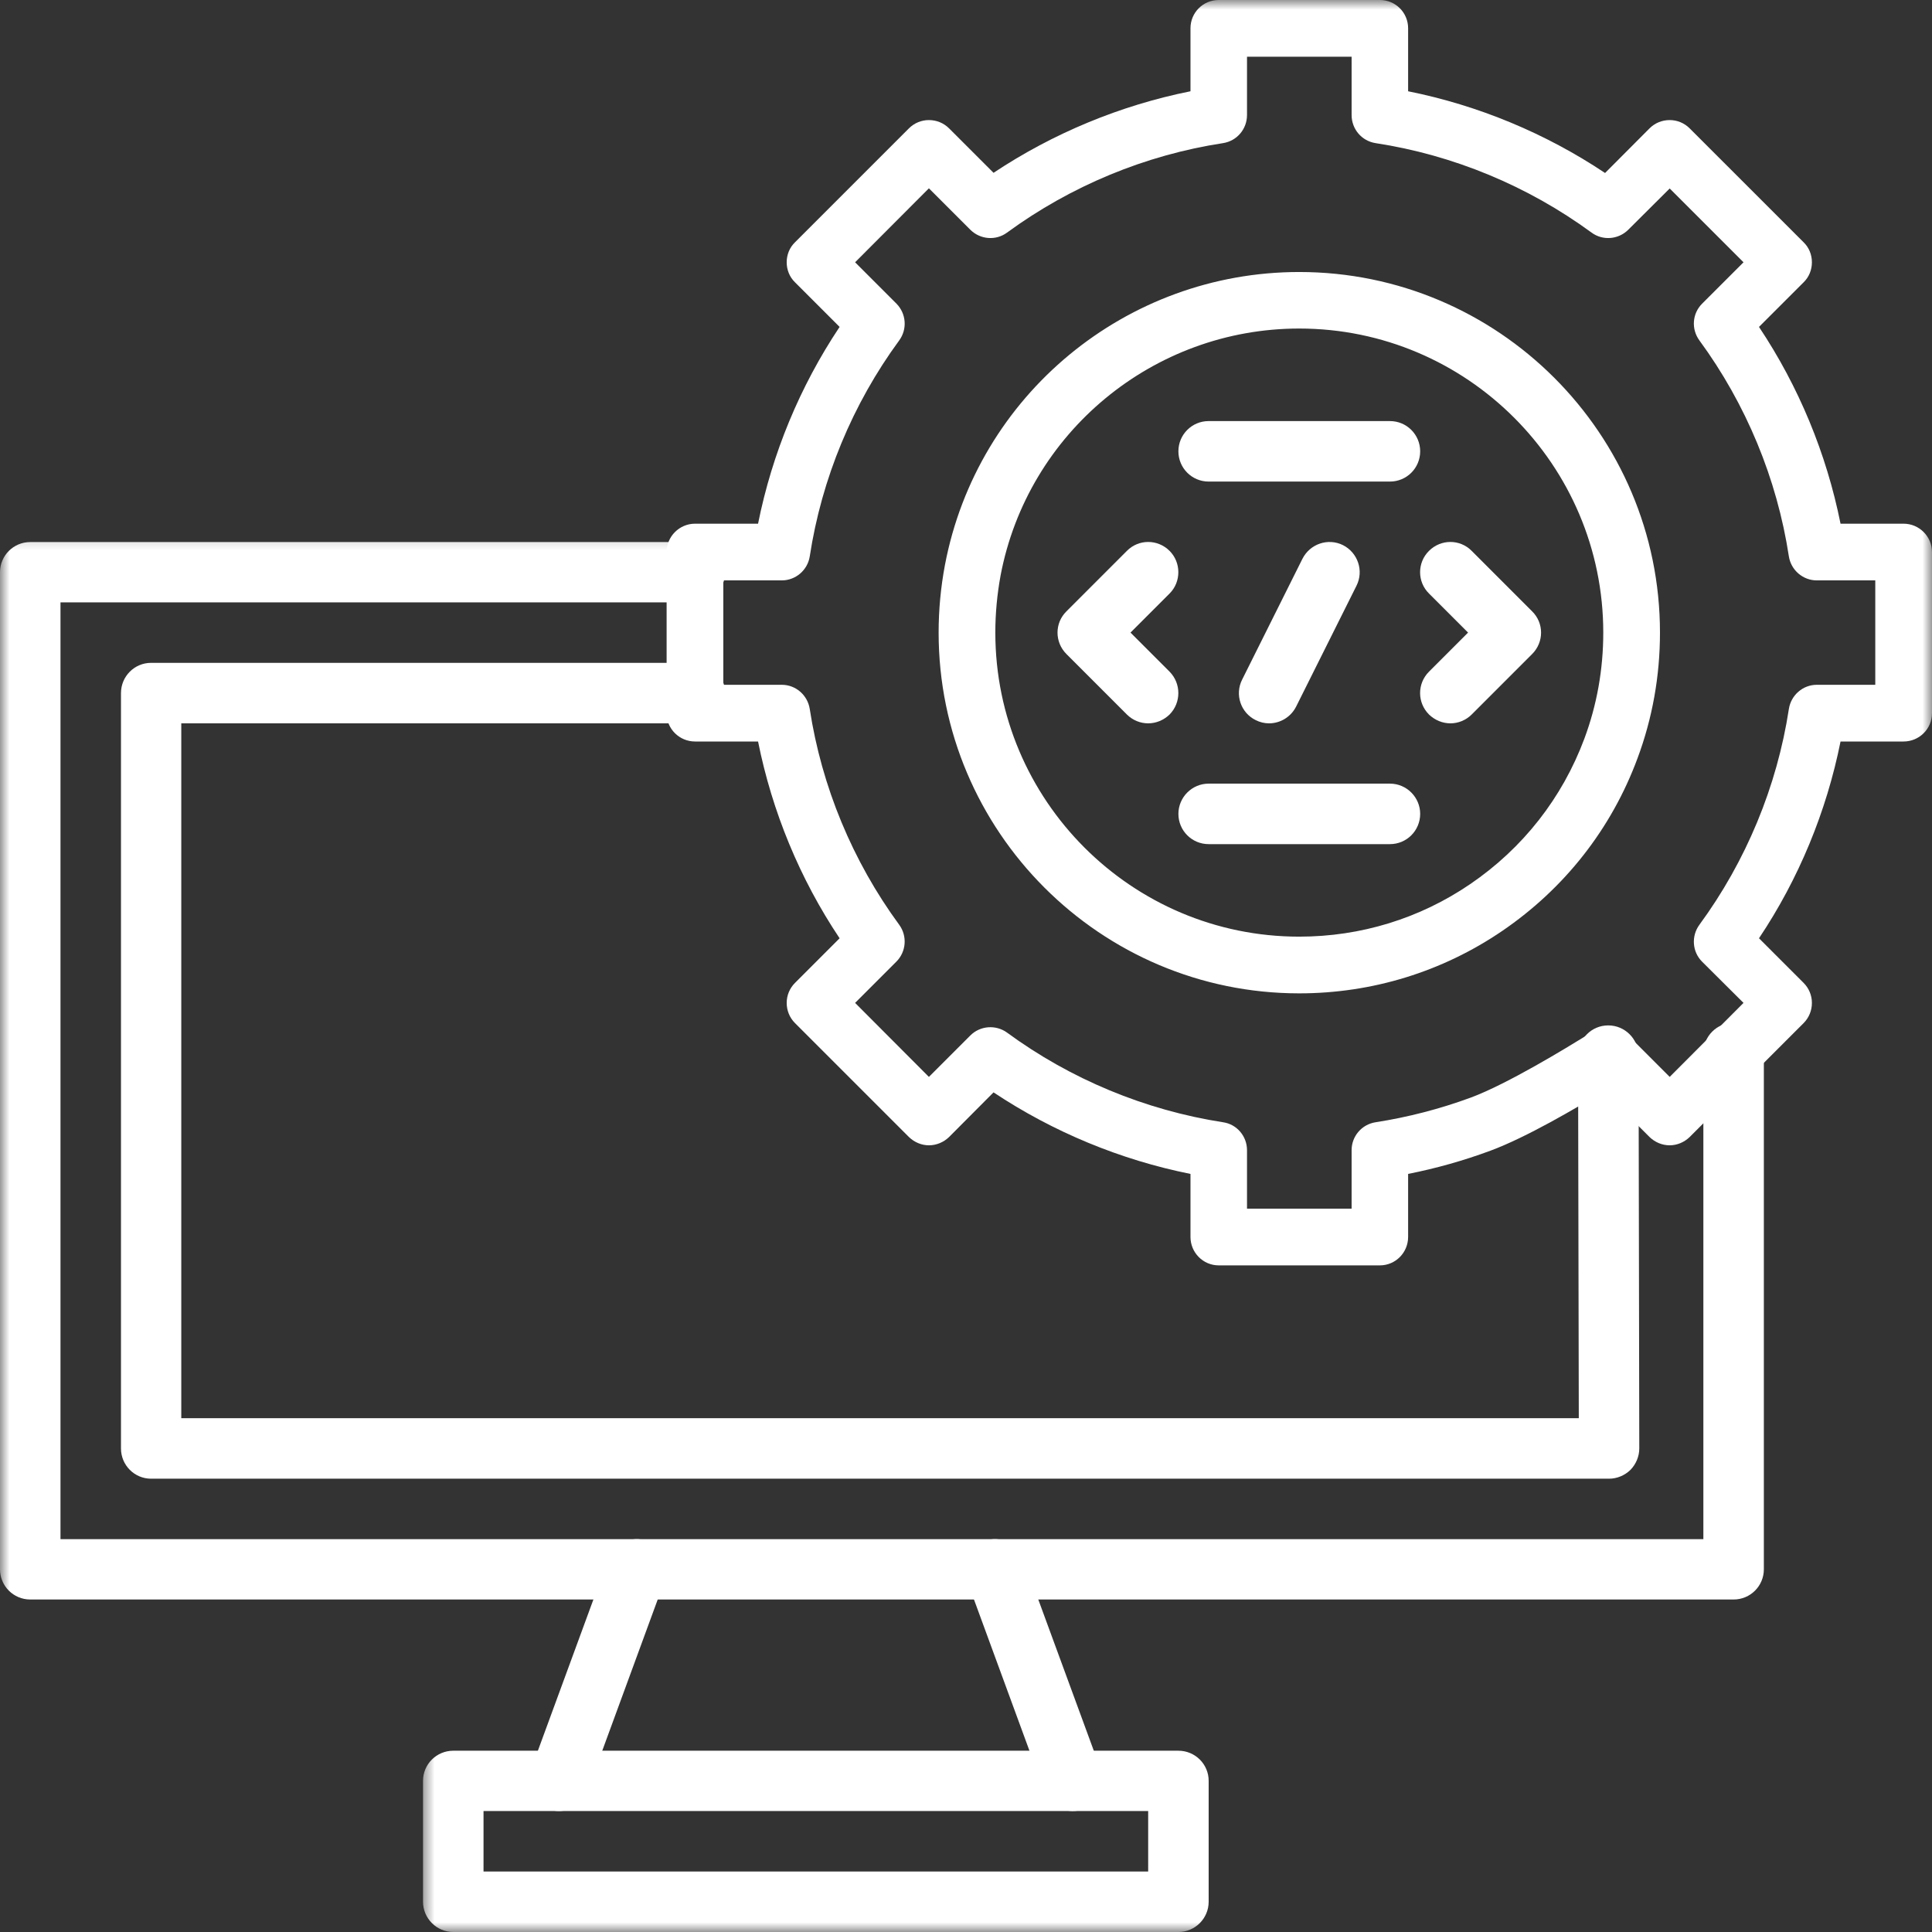
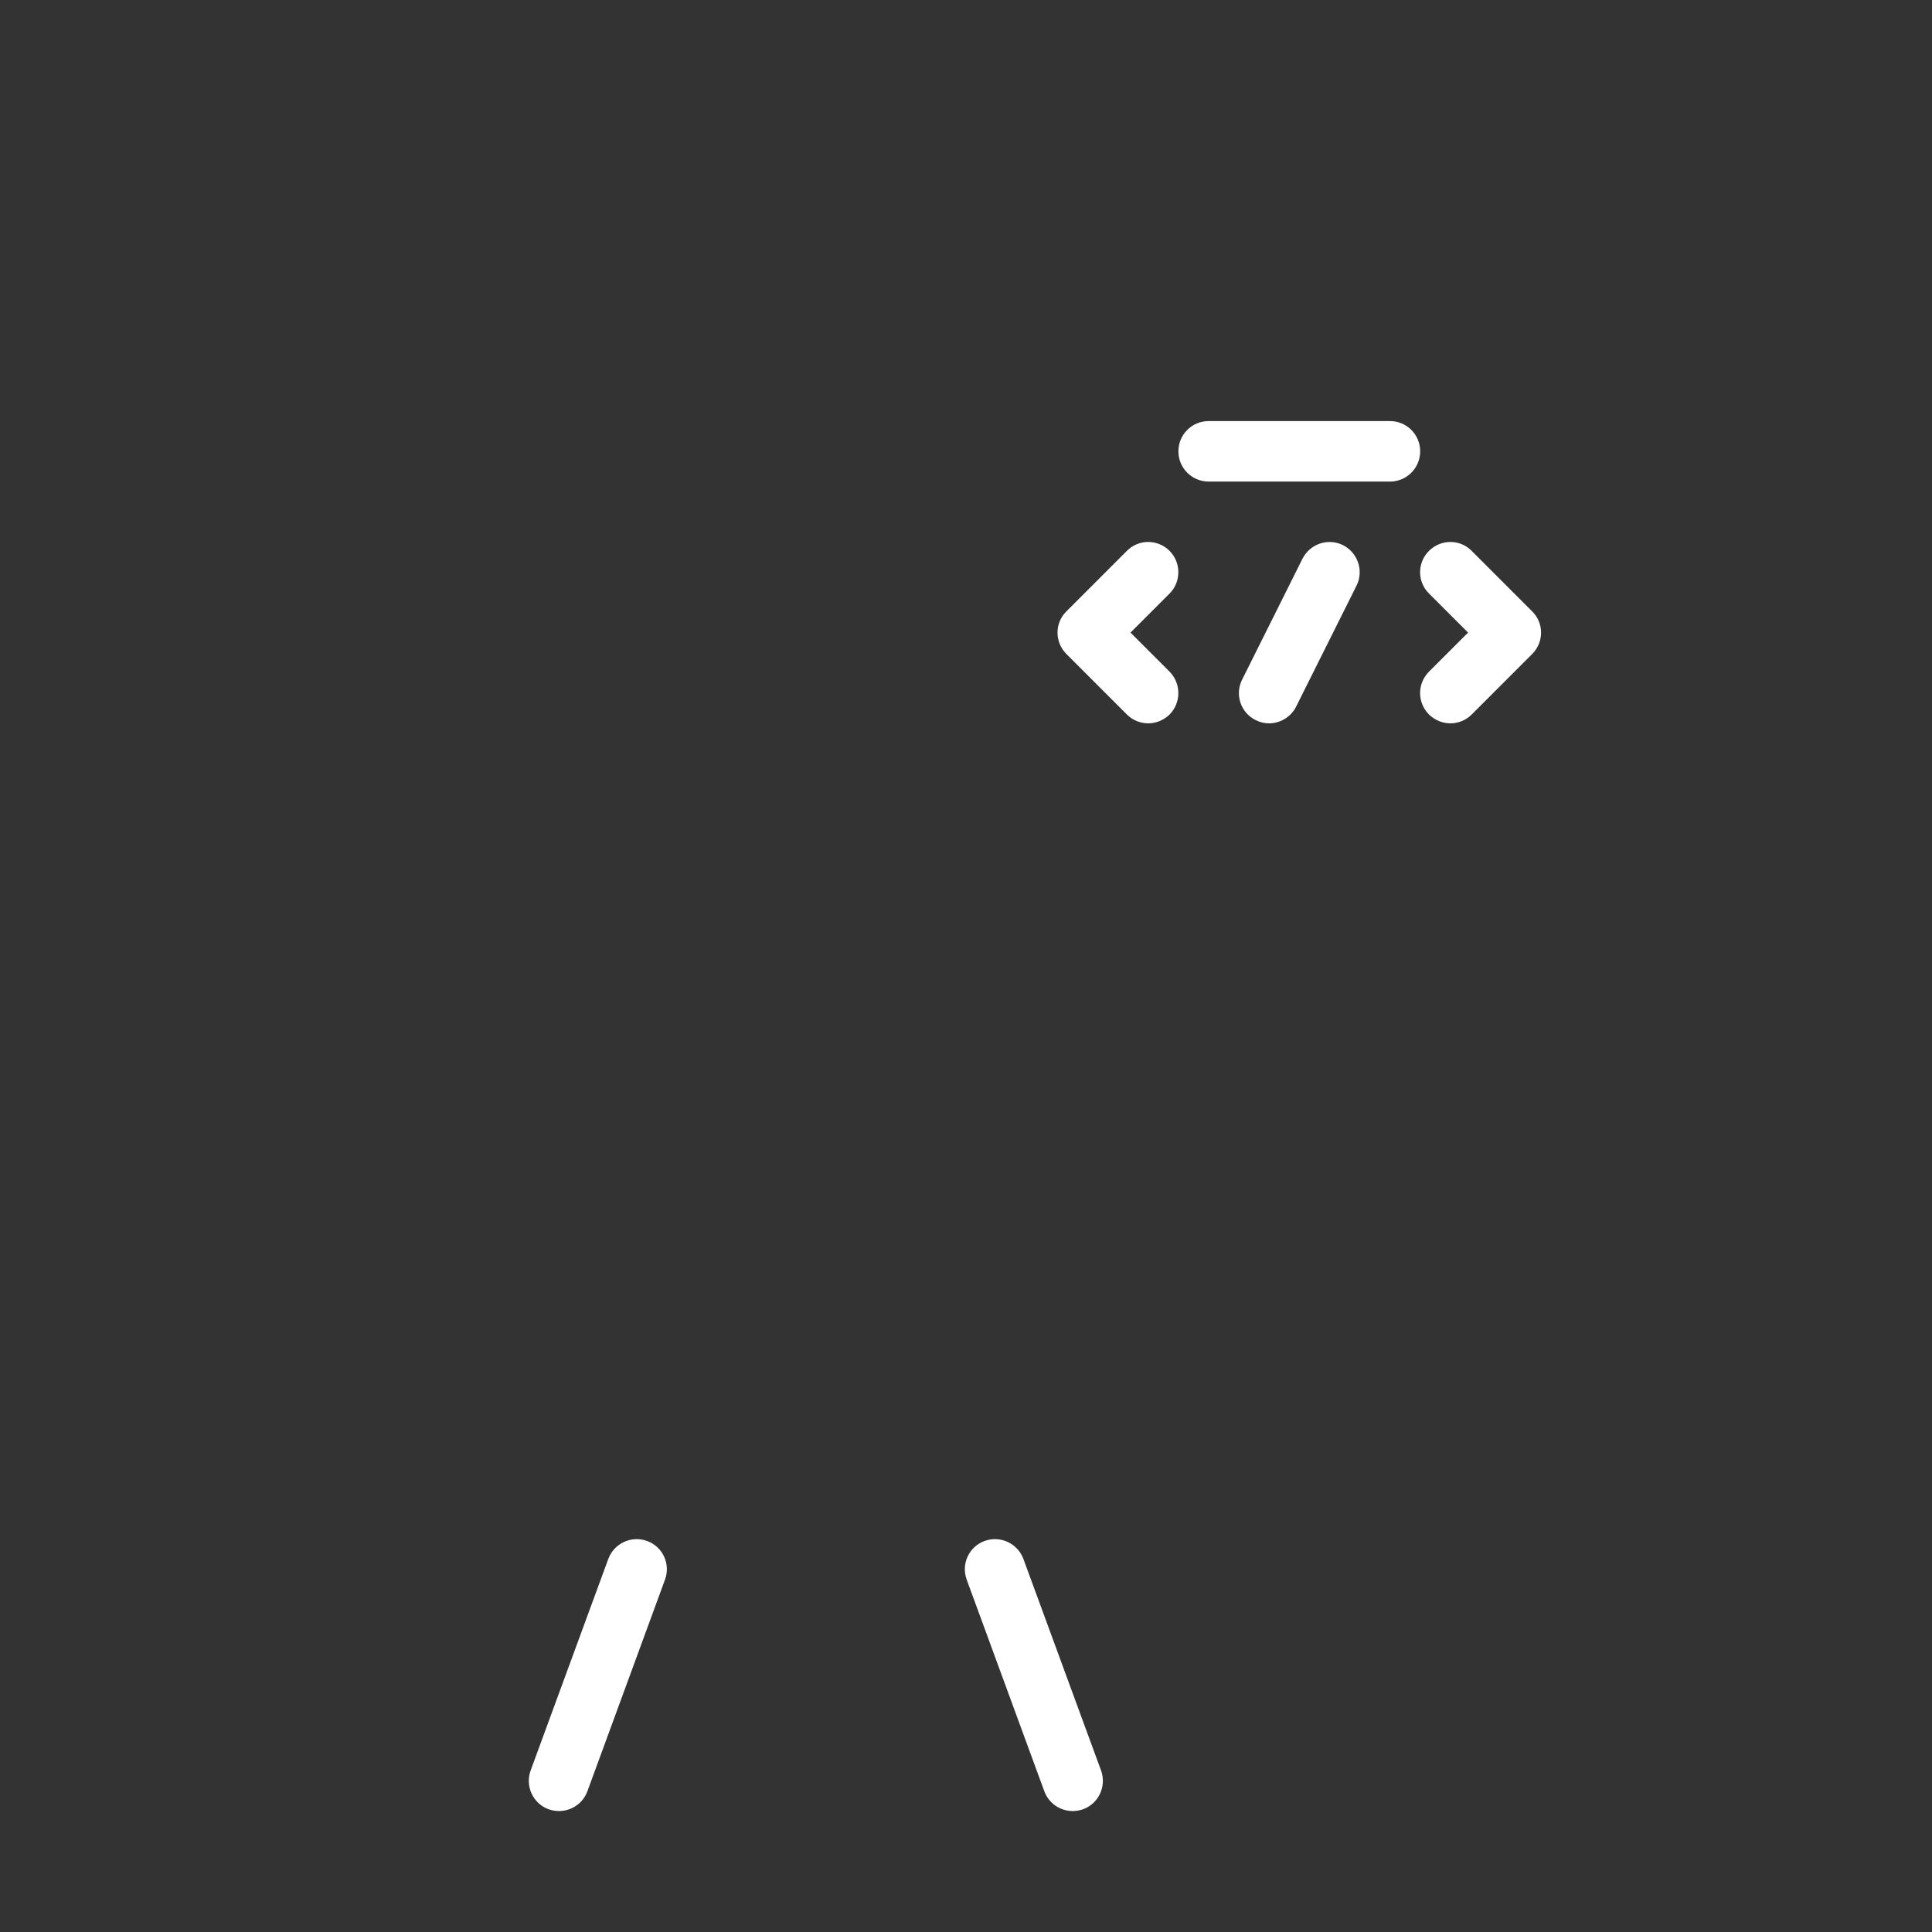
<svg xmlns="http://www.w3.org/2000/svg" width="100" height="100" viewBox="0 0 100 100" fill="none">
  <rect x="0" y="0" width="100" height="100" fill="#333333" stroke="none" />
-   <path d="M83.284 76.537H7.818C6.961 76.537 6.262 75.838 6.262 74.972V35.874C6.262 35.007 6.961 34.309 7.818 34.309H35.977C36.834 34.309 37.533 35.007 37.533 35.874C37.533 36.741 36.834 37.439 35.977 37.439H9.383V73.406H81.718L81.681 54.64C81.681 53.774 82.38 53.075 83.237 53.075H83.246C84.103 53.075 84.802 53.774 84.812 54.631L84.849 74.972C84.849 75.382 84.681 75.783 84.392 76.081C84.094 76.37 83.694 76.537 83.284 76.537Z" fill="white" />
  <mask id="mask0_306_160" style="mask-type:luminance" maskUnits="userSpaceOnUse" x="0" y="27" width="94" height="58">
-     <path d="M0 27.274H93.291V84.523H0V27.274Z" fill="white" />
-   </mask>
+     </mask>
  <g mask="url(#mask0_306_160)">
-     <path d="M89.731 82.79H1.565C0.699 82.79 0 82.091 0 81.225V29.622C0 28.756 0.699 28.057 1.565 28.057H35.976C36.834 28.057 37.532 28.756 37.532 29.622C37.532 30.479 36.834 31.178 35.976 31.178H3.131V79.668H88.166V54.501C88.166 53.634 88.874 52.935 89.731 52.935C90.598 52.935 91.297 53.634 91.297 54.501V81.225C91.297 82.091 90.598 82.79 89.731 82.79Z" fill="white" />
-   </g>
+     </g>
  <path d="M28.931 93.739C28.754 93.739 28.577 93.71 28.391 93.645C27.58 93.347 27.17 92.443 27.468 91.633L31.484 80.693C31.782 79.883 32.686 79.463 33.497 79.762C34.308 80.06 34.718 80.954 34.419 81.765L30.404 92.713C30.171 93.347 29.574 93.739 28.931 93.739Z" fill="white" />
  <path d="M55.525 93.739C54.882 93.739 54.286 93.347 54.053 92.713L50.037 81.765C49.739 80.954 50.148 80.06 50.959 79.762C51.77 79.463 52.674 79.883 52.972 80.693L56.988 91.633C57.286 92.443 56.876 93.347 56.065 93.645C55.879 93.71 55.702 93.739 55.525 93.739Z" fill="white" />
  <mask id="mask1_306_160" style="mask-type:luminance" maskUnits="userSpaceOnUse" x="21" y="89" width="44" height="11">
    <path d="M21.729 89.293H64.665V100H21.729V89.293Z" fill="white" />
  </mask>
  <g mask="url(#mask1_306_160)">
-     <path d="M60.994 100H23.462C22.595 100 21.896 99.292 21.896 98.435V92.173C21.896 91.316 22.595 90.617 23.462 90.617H60.994C61.861 90.617 62.56 91.316 62.56 92.173V98.435C62.56 99.292 61.861 100 60.994 100ZM25.027 96.87H59.429V93.739H25.027V96.87Z" fill="white" />
-   </g>
+     </g>
  <mask id="mask2_306_160" style="mask-type:luminance" maskUnits="userSpaceOnUse" x="33" y="0" width="67" height="68">
-     <path d="M33.656 0H100V67.825H33.656V0Z" fill="white" />
+     <path d="M33.656 0H100H33.656V0Z" fill="white" />
  </mask>
  <g mask="url(#mask2_306_160)">
    <path d="M71.421 65.496H63.082C62.271 65.496 61.619 64.834 61.619 64.023V60.762C57.994 60.035 54.509 58.591 51.425 56.541L49.124 58.852C48.844 59.122 48.471 59.281 48.08 59.281C47.698 59.281 47.325 59.122 47.046 58.852L41.148 52.954C40.868 52.674 40.719 52.301 40.719 51.91C40.719 51.528 40.868 51.155 41.148 50.876L43.458 48.565C41.399 45.49 39.964 42.005 39.237 38.38H35.976C35.166 38.38 34.504 37.728 34.504 36.917V28.578C34.504 27.767 35.166 27.106 35.976 27.106H39.237C39.964 23.481 41.399 20.006 43.458 16.921L41.148 14.611C40.868 14.34 40.719 13.967 40.719 13.576C40.719 13.185 40.868 12.812 41.148 12.542L47.046 6.644C47.325 6.364 47.698 6.215 48.08 6.215C48.471 6.215 48.844 6.364 49.124 6.644L51.425 8.945C54.509 6.895 57.994 5.451 61.619 4.724V1.463C61.619 0.652 62.271 0 63.082 0H71.421C72.232 0 72.884 0.652 72.884 1.463V4.724C76.509 5.451 79.994 6.895 83.078 8.954L85.38 6.644C85.659 6.364 86.032 6.215 86.423 6.215C86.805 6.215 87.178 6.364 87.457 6.644L93.356 12.542C93.635 12.812 93.784 13.185 93.784 13.576C93.784 13.967 93.635 14.34 93.356 14.611L91.045 16.921C93.104 20.006 94.539 23.481 95.266 27.106H98.527C99.338 27.106 99.999 27.767 99.999 28.578V36.917C99.999 37.728 99.338 38.38 98.527 38.38H95.266C94.539 42.005 93.104 45.49 91.045 48.565L93.356 50.876C93.635 51.155 93.784 51.528 93.784 51.91C93.784 52.301 93.635 52.674 93.356 52.954L87.457 58.852C87.178 59.122 86.805 59.281 86.423 59.281C86.032 59.281 85.659 59.122 85.38 58.852L83.013 56.485C81.569 57.361 79.006 58.87 77.143 59.56C75.764 60.072 74.338 60.473 72.884 60.762V64.023C72.884 64.834 72.232 65.496 71.421 65.496ZM64.545 62.56H69.959V59.532C69.959 58.815 70.48 58.2 71.198 58.088C72.875 57.827 74.534 57.398 76.127 56.811C78.037 56.103 81.103 54.221 82.118 53.597C82.594 53.308 82.659 53.261 82.873 53.205C83.507 53.019 84.187 53.28 84.532 53.848L86.423 55.74L90.244 51.91L88.1 49.776C87.588 49.264 87.532 48.453 87.961 47.866C90.374 44.577 91.977 40.71 92.592 36.694C92.704 35.976 93.319 35.445 94.036 35.445H97.064V30.041H94.036C93.319 30.041 92.704 29.51 92.592 28.802C91.977 24.776 90.374 20.909 87.961 17.62C87.532 17.033 87.588 16.232 88.1 15.719L90.244 13.576L86.423 9.756L84.28 11.89C83.768 12.402 82.957 12.467 82.379 12.039C79.081 9.625 75.223 8.023 71.198 7.408C70.48 7.296 69.959 6.681 69.959 5.954V2.935H64.545V5.954C64.545 6.681 64.023 7.296 63.306 7.408C59.28 8.023 55.423 9.625 52.124 12.039C51.546 12.467 50.736 12.402 50.223 11.89L48.08 9.747L44.26 13.576L46.403 15.719C46.906 16.232 46.971 17.033 46.543 17.62C44.129 20.909 42.527 24.776 41.912 28.802C41.8 29.51 41.185 30.041 40.467 30.041H37.439V35.445H40.467C41.185 35.445 41.8 35.976 41.912 36.694C42.527 40.71 44.129 44.577 46.543 47.866C46.971 48.453 46.906 49.264 46.394 49.776L44.26 51.91L48.08 55.74L50.223 53.597C50.736 53.084 51.546 53.028 52.124 53.447C55.413 55.861 59.28 57.464 63.306 58.088C64.023 58.19 64.545 58.815 64.545 59.532V62.56ZM67.247 51.416C56.96 51.416 48.583 43.039 48.583 32.743C48.583 31.56 48.695 30.386 48.909 29.249C50.577 20.453 58.292 14.079 67.247 14.079C77.543 14.079 85.92 22.447 85.92 32.743C85.92 34.989 85.529 37.178 84.755 39.256C83.404 42.9 80.982 45.984 77.758 48.183C74.655 50.298 71.021 51.416 67.247 51.416ZM67.247 17.005C59.7 17.005 53.196 22.382 51.789 29.789C51.612 30.758 51.518 31.746 51.518 32.743C51.518 41.427 58.572 48.481 67.247 48.481C70.434 48.481 73.49 47.54 76.099 45.76C78.82 43.906 80.861 41.306 82.007 38.231C82.659 36.48 82.985 34.635 82.985 32.743C82.985 24.068 75.931 17.005 67.247 17.005Z" fill="white" />
  </g>
  <path d="M59.428 37.44C59.027 37.44 58.627 37.281 58.328 36.983L55.198 33.852C54.583 33.237 54.583 32.249 55.198 31.644L58.328 28.513C58.934 27.898 59.922 27.898 60.537 28.513C61.142 29.119 61.142 30.116 60.537 30.721L58.515 32.743L60.537 34.765C61.142 35.38 61.142 36.368 60.537 36.983C60.229 37.281 59.829 37.44 59.428 37.44Z" fill="white" />
  <path d="M75.074 37.44C74.673 37.44 74.273 37.281 73.965 36.983C73.35 36.368 73.35 35.38 73.965 34.765L75.987 32.743L73.965 30.721C73.35 30.116 73.35 29.119 73.965 28.513C74.58 27.898 75.568 27.898 76.174 28.513L79.304 31.644C79.919 32.249 79.919 33.237 79.304 33.852L76.174 36.983C75.875 37.281 75.475 37.44 75.074 37.44Z" fill="white" />
  <path d="M65.681 37.44C65.448 37.44 65.215 37.384 64.992 37.272C64.218 36.89 63.902 35.949 64.293 35.176L67.414 28.923C67.806 28.15 68.738 27.833 69.511 28.215C70.284 28.607 70.601 29.548 70.21 30.321L67.088 36.573C66.809 37.123 66.259 37.44 65.681 37.44Z" fill="white" />
-   <path d="M71.943 43.692H62.559C61.693 43.692 60.994 42.993 60.994 42.126C60.994 41.269 61.693 40.561 62.559 40.561H71.943C72.809 40.561 73.508 41.269 73.508 42.126C73.508 42.993 72.809 43.692 71.943 43.692Z" fill="white" />
  <path d="M71.943 24.926H62.559C61.693 24.926 60.994 24.227 60.994 23.36C60.994 22.494 61.693 21.795 62.559 21.795H71.943C72.809 21.795 73.508 22.494 73.508 23.36C73.508 24.227 72.809 24.926 71.943 24.926Z" fill="white" />
</svg>